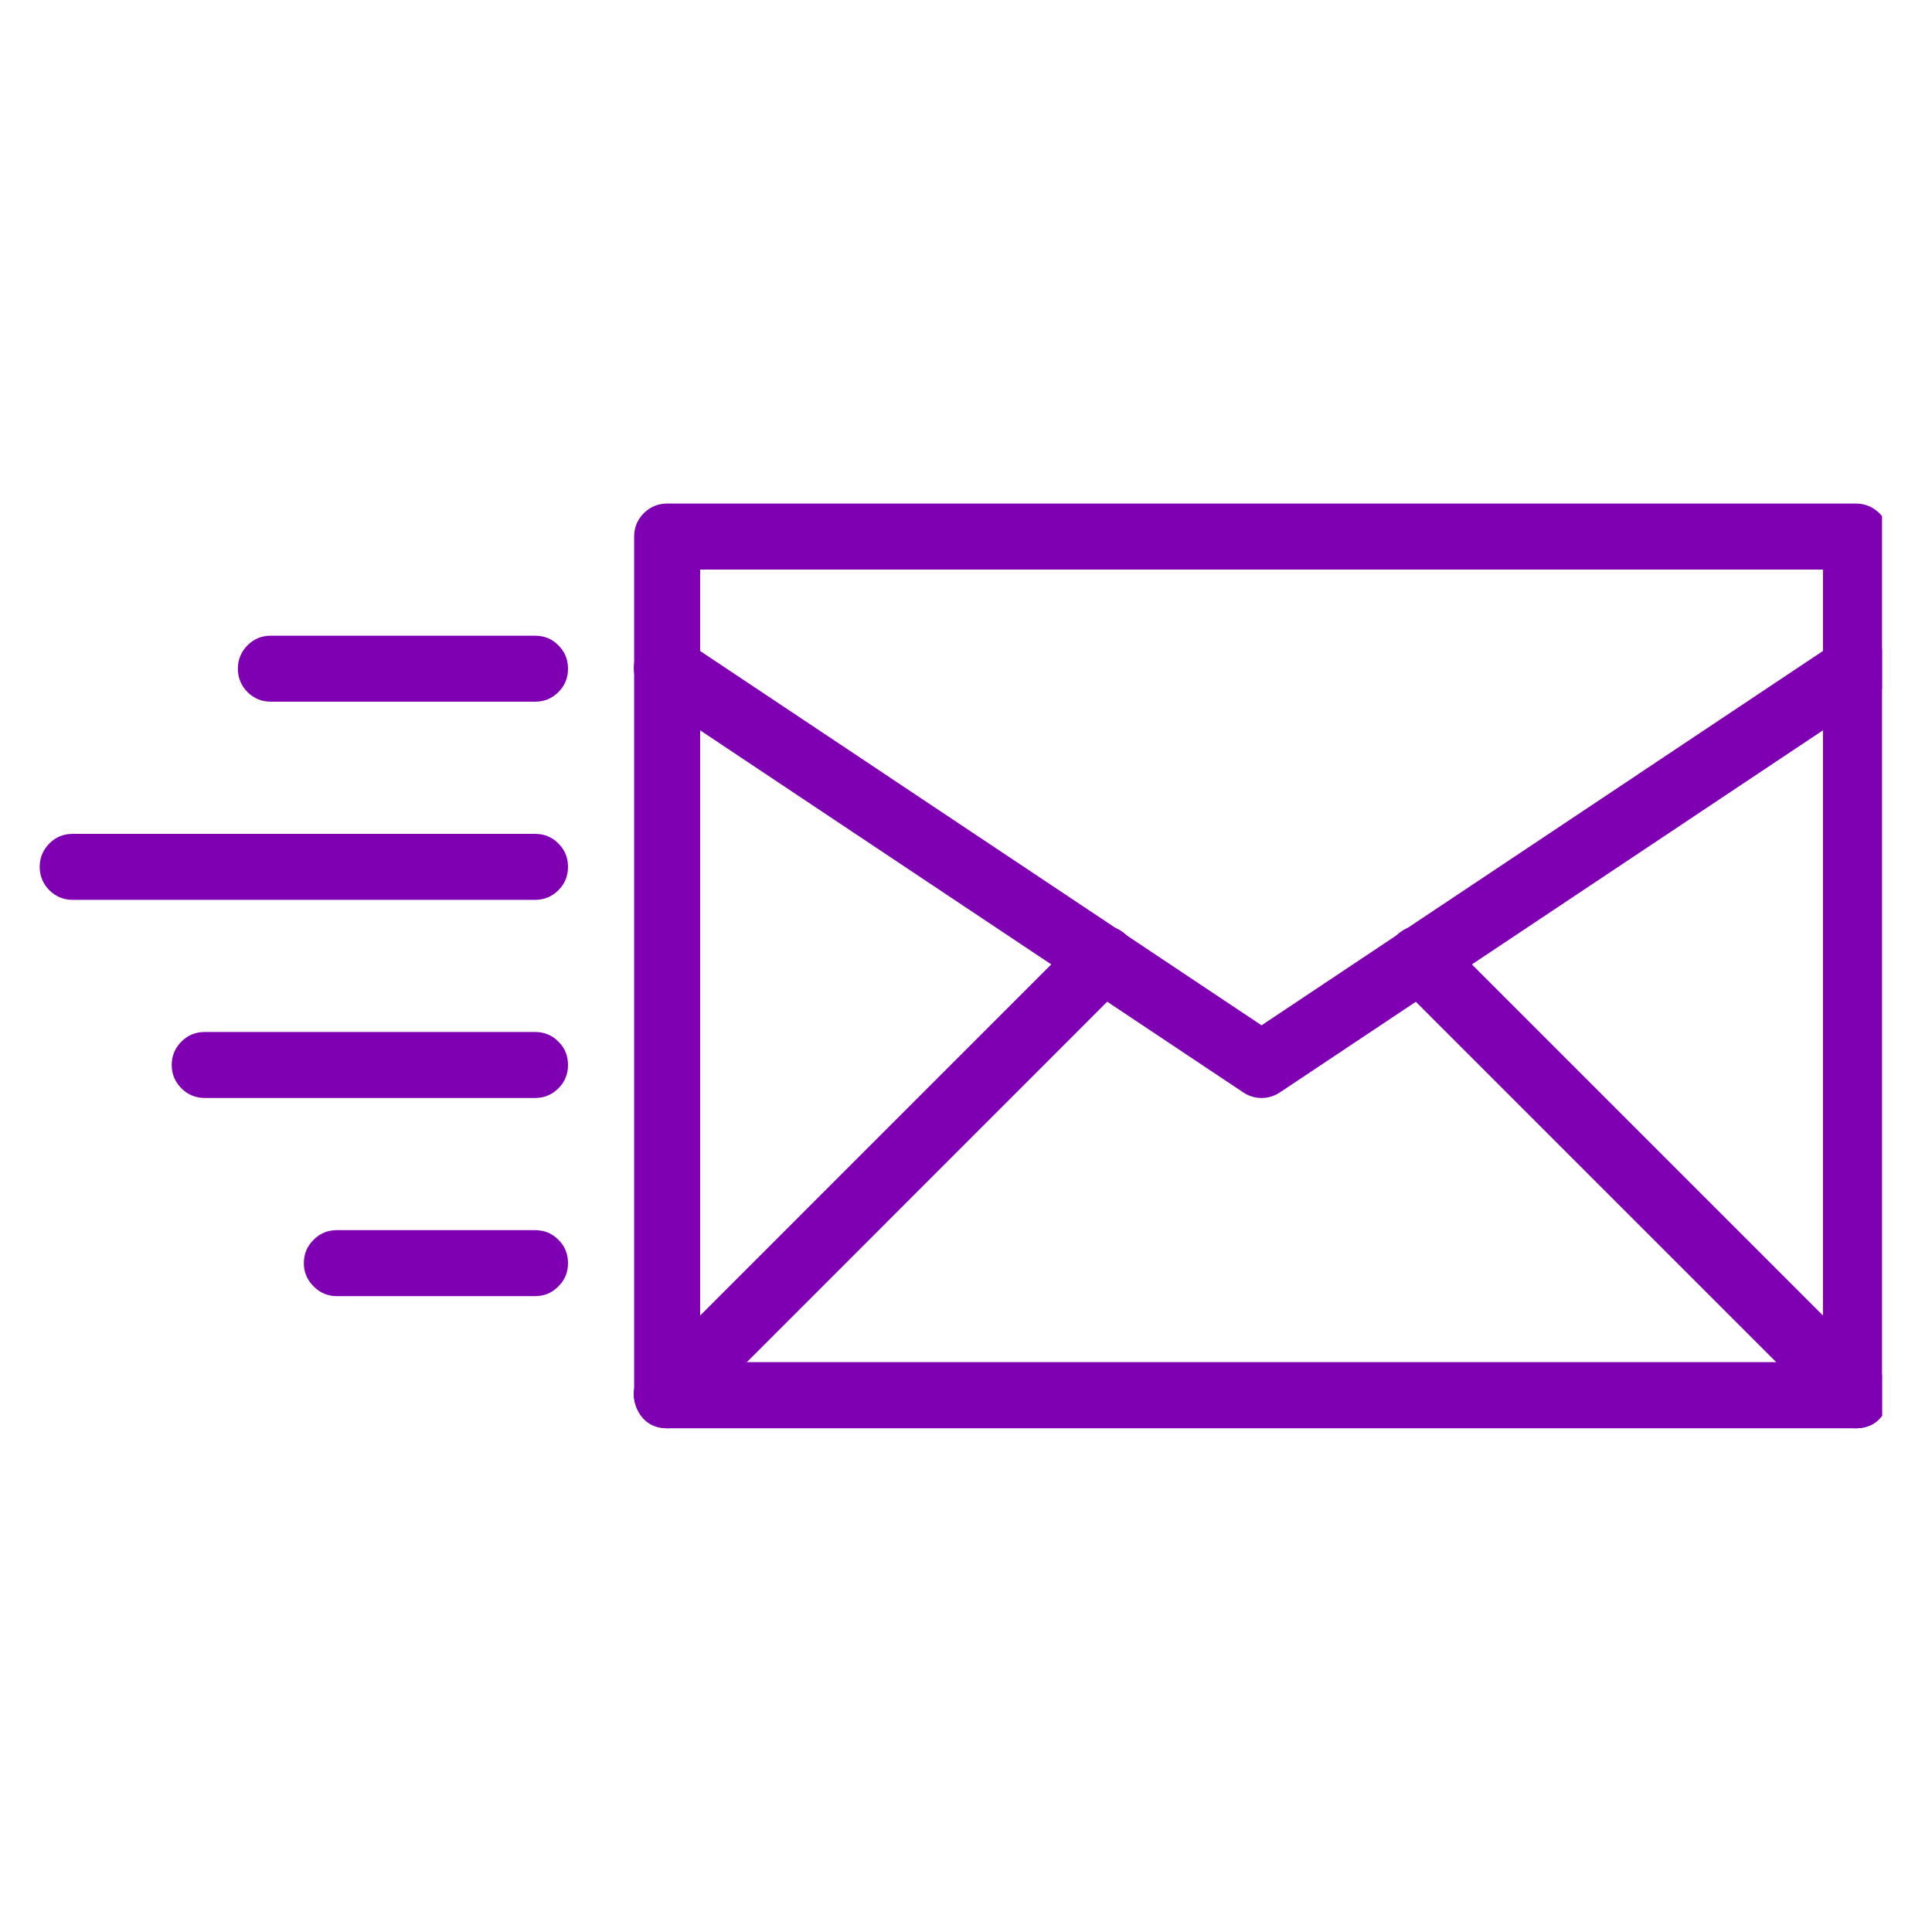
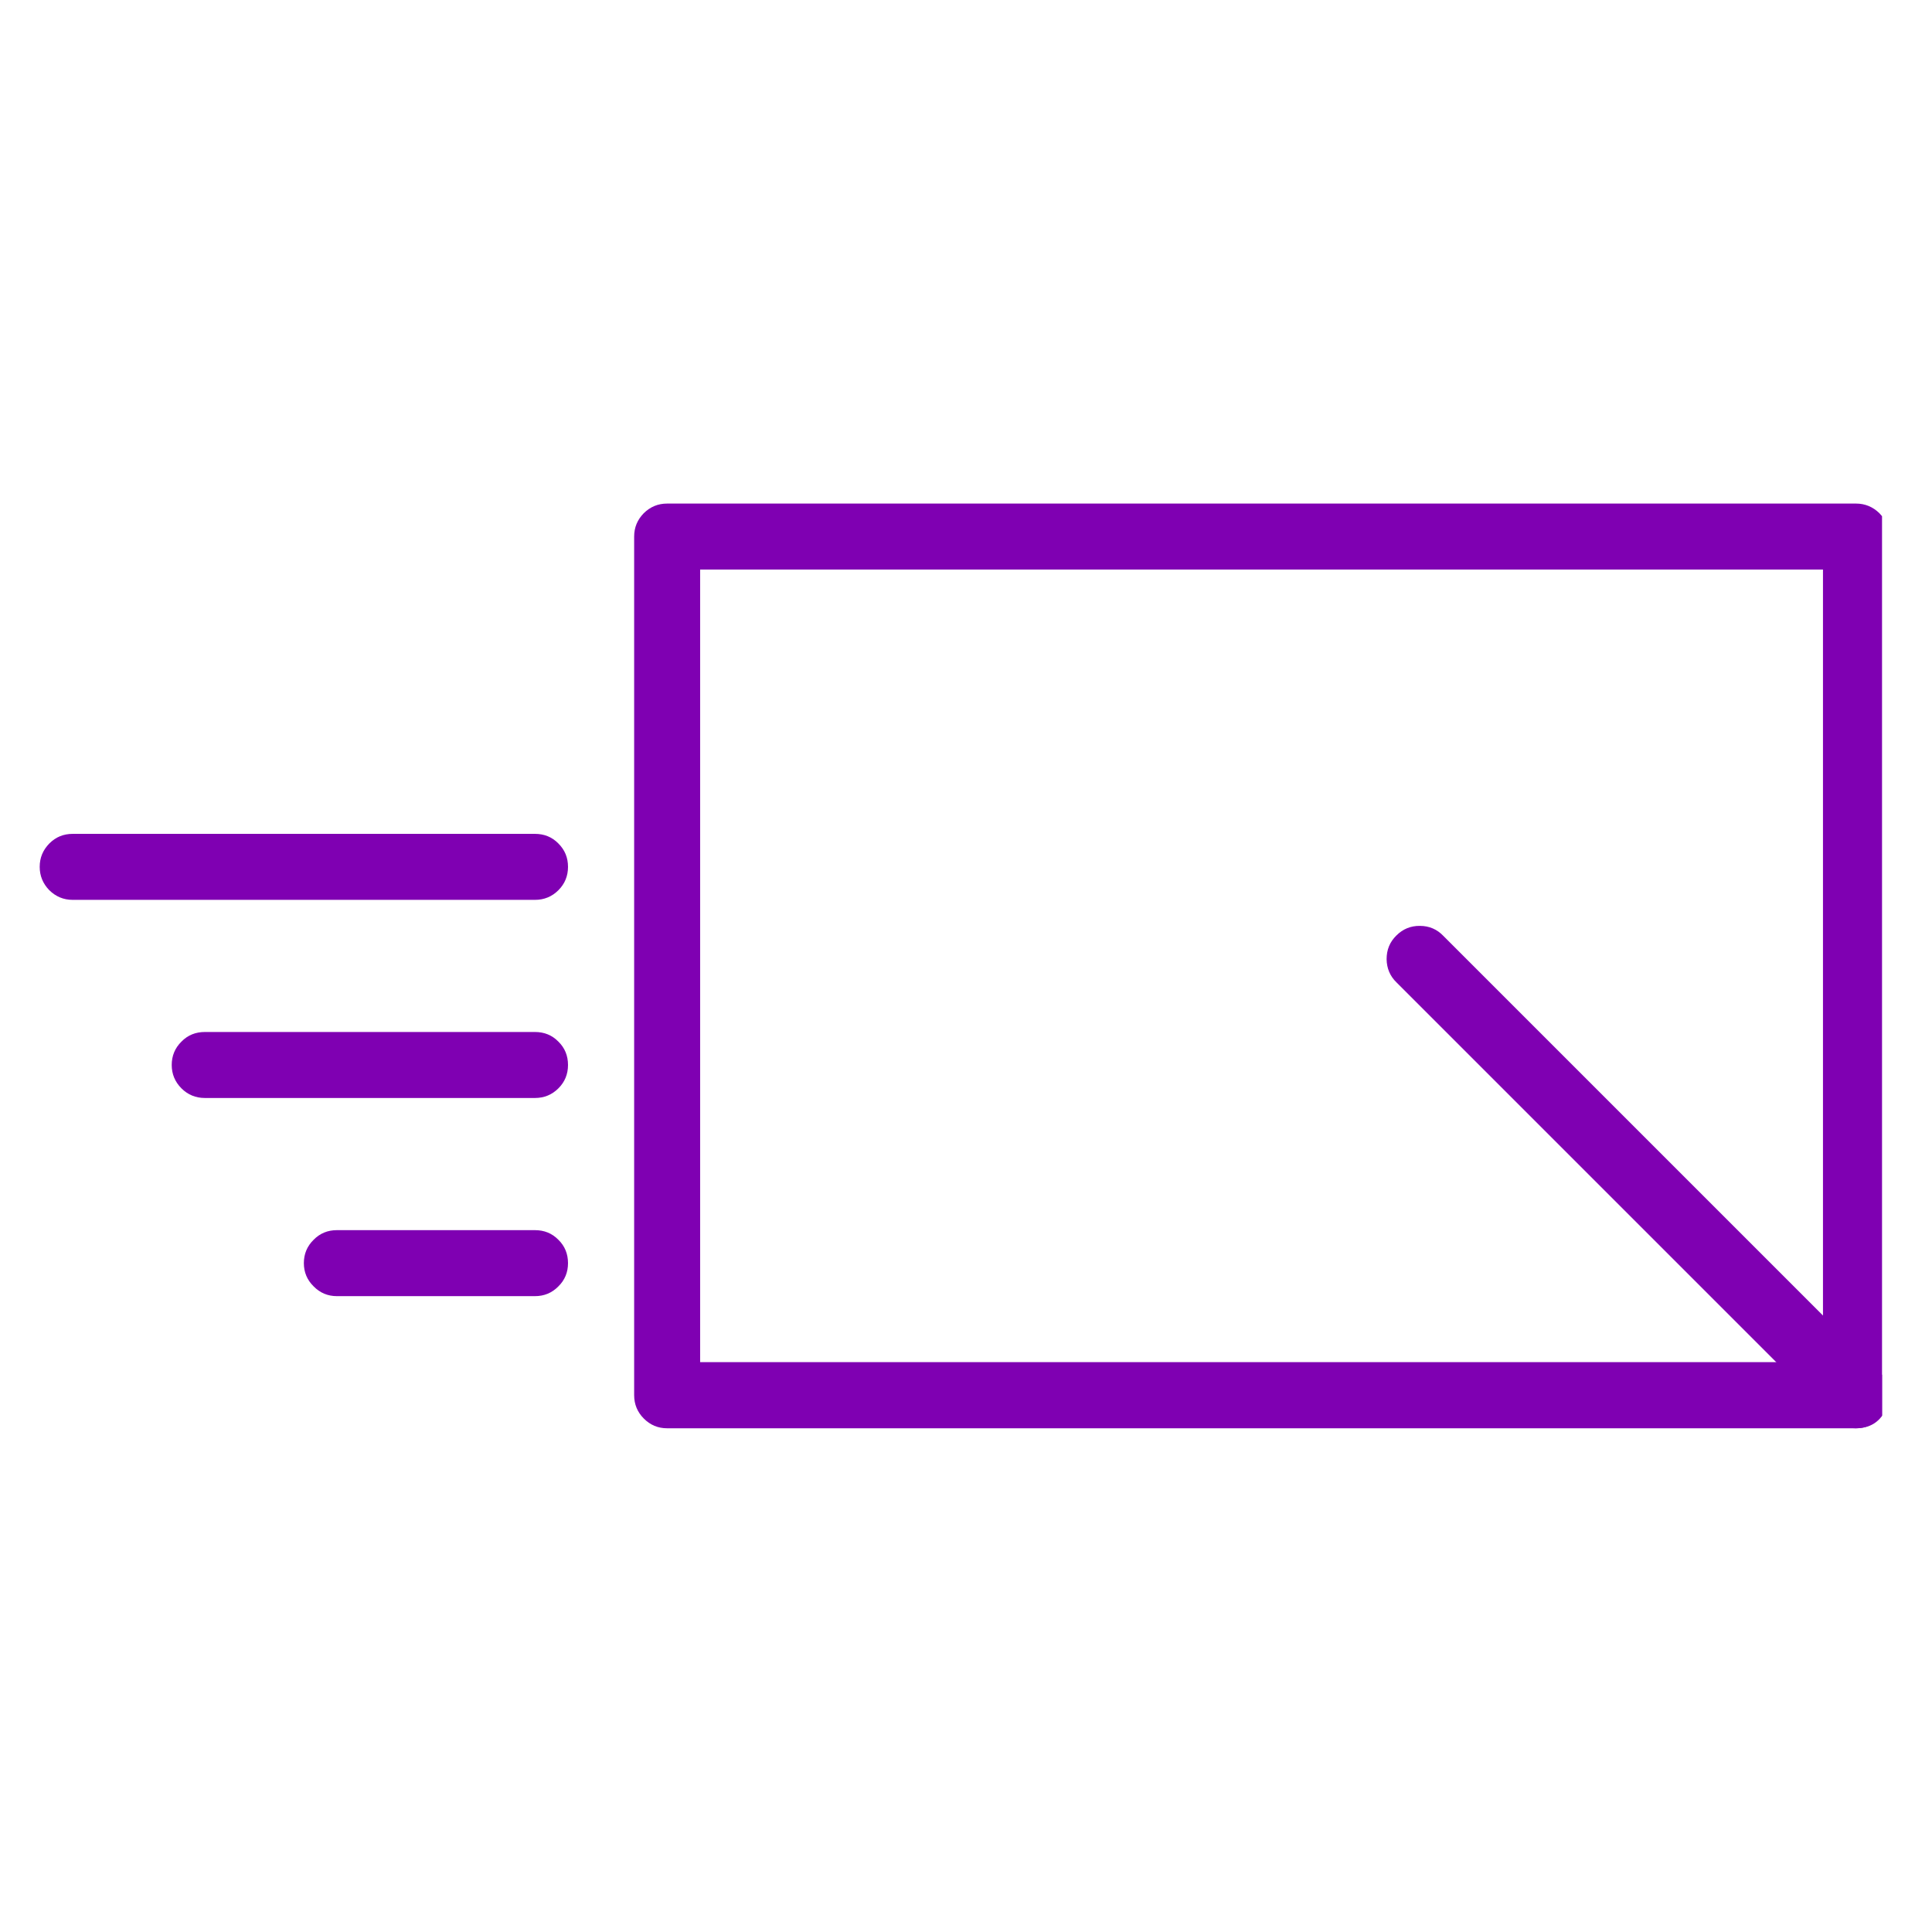
<svg xmlns="http://www.w3.org/2000/svg" width="68" zoomAndPan="magnify" viewBox="0 0 50.88 51" height="68" preserveAspectRatio="xMidYMid meet" version="1.0">
  <defs>
    <clipPath id="7715c81d9e">
      <path d="M 16 13.273 L 49.621 13.273 L 49.621 37.965 L 16 37.965 Z M 16 13.273 " clip-rule="nonzero" />
    </clipPath>
    <clipPath id="19fce6b549">
      <path d="M 0.988 22 L 15 22 L 15 24 L 0.988 24 Z M 0.988 22 " clip-rule="nonzero" />
    </clipPath>
    <clipPath id="19016809e9">
-       <path d="M 16 16 L 49.621 16 L 49.621 29 L 16 29 Z M 16 16 " clip-rule="nonzero" />
-     </clipPath>
+       </clipPath>
    <clipPath id="780f91f609">
-       <path d="M 16 24 L 30 24 L 30 37.965 L 16 37.965 Z M 16 24 " clip-rule="nonzero" />
-     </clipPath>
+       </clipPath>
    <clipPath id="4c718d6fa7">
      <path d="M 36 24 L 49.621 24 L 49.621 37.965 L 36 37.965 Z M 36 24 " clip-rule="nonzero" />
    </clipPath>
  </defs>
  <g clip-path="url(#7715c81d9e)">
    <path fill="#7f00b2" d="M 48.934 37.703 L 17.551 37.703 C 17.309 37.703 17.105 37.617 16.934 37.445 C 16.766 37.277 16.68 37.07 16.68 36.828 L 16.68 14.164 C 16.68 13.922 16.766 13.719 16.934 13.547 C 17.105 13.379 17.309 13.293 17.551 13.293 L 48.934 13.293 C 49.172 13.293 49.379 13.379 49.551 13.547 C 49.719 13.719 49.805 13.922 49.805 14.164 L 49.805 36.828 C 49.805 37.07 49.719 37.277 49.551 37.445 C 49.379 37.617 49.172 37.703 48.934 37.703 Z M 18.422 35.957 L 48.062 35.957 L 48.062 15.035 L 18.422 15.035 Z M 18.422 35.957 " fill-opacity="1" fill-rule="nonzero" />
  </g>
  <path fill="#7f00b2" d="M 14.062 34.215 L 8.832 34.215 C 8.594 34.215 8.387 34.129 8.219 33.957 C 8.047 33.789 7.961 33.582 7.961 33.344 C 7.961 33.102 8.047 32.895 8.219 32.727 C 8.387 32.555 8.594 32.473 8.832 32.473 L 14.062 32.473 C 14.305 32.473 14.512 32.555 14.68 32.727 C 14.852 32.895 14.934 33.102 14.934 33.344 C 14.934 33.582 14.852 33.789 14.68 33.957 C 14.512 34.129 14.305 34.215 14.062 34.215 Z M 14.062 34.215 " fill-opacity="1" fill-rule="nonzero" />
  <path fill="#7f00b2" d="M 14.062 28.984 L 5.348 28.984 C 5.105 28.984 4.898 28.898 4.73 28.73 C 4.559 28.559 4.473 28.352 4.473 28.113 C 4.473 27.871 4.559 27.664 4.73 27.496 C 4.898 27.324 5.105 27.242 5.348 27.242 L 14.062 27.242 C 14.305 27.242 14.512 27.324 14.68 27.496 C 14.852 27.664 14.934 27.871 14.934 28.113 C 14.934 28.352 14.852 28.559 14.68 28.73 C 14.512 28.898 14.305 28.984 14.062 28.984 Z M 14.062 28.984 " fill-opacity="1" fill-rule="nonzero" />
-   <path fill="#7f00b2" d="M 14.062 18.523 L 7.09 18.523 C 6.848 18.523 6.645 18.438 6.473 18.27 C 6.305 18.098 6.219 17.891 6.219 17.652 C 6.219 17.41 6.305 17.207 6.473 17.035 C 6.645 16.863 6.848 16.781 7.09 16.781 L 14.062 16.781 C 14.305 16.781 14.512 16.863 14.68 17.035 C 14.852 17.207 14.934 17.41 14.934 17.652 C 14.934 17.891 14.852 18.098 14.68 18.27 C 14.512 18.438 14.305 18.523 14.062 18.523 Z M 14.062 18.523 " fill-opacity="1" fill-rule="nonzero" />
  <g clip-path="url(#19fce6b549)">
    <path fill="#7f00b2" d="M 14.062 23.754 L 1.859 23.754 C 1.617 23.754 1.414 23.668 1.242 23.5 C 1.074 23.328 0.988 23.121 0.988 22.883 C 0.988 22.641 1.074 22.438 1.242 22.266 C 1.414 22.094 1.617 22.012 1.859 22.012 L 14.062 22.012 C 14.305 22.012 14.512 22.094 14.68 22.266 C 14.852 22.438 14.934 22.641 14.934 22.883 C 14.934 23.121 14.852 23.328 14.68 23.5 C 14.512 23.668 14.305 23.754 14.062 23.754 Z M 14.062 23.754 " fill-opacity="1" fill-rule="nonzero" />
  </g>
  <g clip-path="url(#19016809e9)">
    <path fill="#7f00b2" d="M 33.242 28.984 C 33.066 28.984 32.906 28.934 32.758 28.836 L 17.066 18.375 C 16.863 18.242 16.738 18.059 16.691 17.82 C 16.641 17.586 16.684 17.363 16.82 17.164 C 16.953 16.961 17.141 16.836 17.375 16.793 C 17.613 16.746 17.832 16.789 18.035 16.926 L 33.242 27.066 L 48.449 16.926 C 48.648 16.797 48.867 16.754 49.102 16.801 C 49.336 16.852 49.52 16.973 49.652 17.172 C 49.785 17.371 49.828 17.59 49.781 17.824 C 49.734 18.059 49.613 18.242 49.418 18.375 L 33.727 28.836 C 33.578 28.934 33.418 28.984 33.242 28.984 Z M 33.242 28.984 " fill-opacity="1" fill-rule="nonzero" />
  </g>
  <g clip-path="url(#780f91f609)">
-     <path fill="#7f00b2" d="M 17.551 37.703 C 17.164 37.699 16.895 37.523 16.746 37.164 C 16.598 36.805 16.66 36.488 16.934 36.215 L 28.441 24.707 C 28.609 24.531 28.816 24.441 29.062 24.441 C 29.305 24.438 29.512 24.523 29.684 24.695 C 29.855 24.867 29.941 25.074 29.941 25.32 C 29.938 25.562 29.848 25.77 29.672 25.938 L 18.168 37.445 C 17.996 37.617 17.793 37.703 17.551 37.703 Z M 17.551 37.703 " fill-opacity="1" fill-rule="nonzero" />
-   </g>
+     </g>
  <g clip-path="url(#4c718d6fa7)">
    <path fill="#7f00b2" d="M 48.934 37.703 C 48.691 37.703 48.488 37.617 48.316 37.445 L 36.809 25.938 C 36.633 25.77 36.547 25.562 36.543 25.32 C 36.543 25.074 36.625 24.867 36.801 24.695 C 36.973 24.523 37.18 24.438 37.422 24.441 C 37.668 24.441 37.875 24.531 38.043 24.707 L 49.551 36.215 C 49.824 36.488 49.887 36.805 49.738 37.164 C 49.59 37.523 49.32 37.699 48.934 37.703 Z M 48.934 37.703 " fill-opacity="1" fill-rule="nonzero" />
  </g>
</svg>